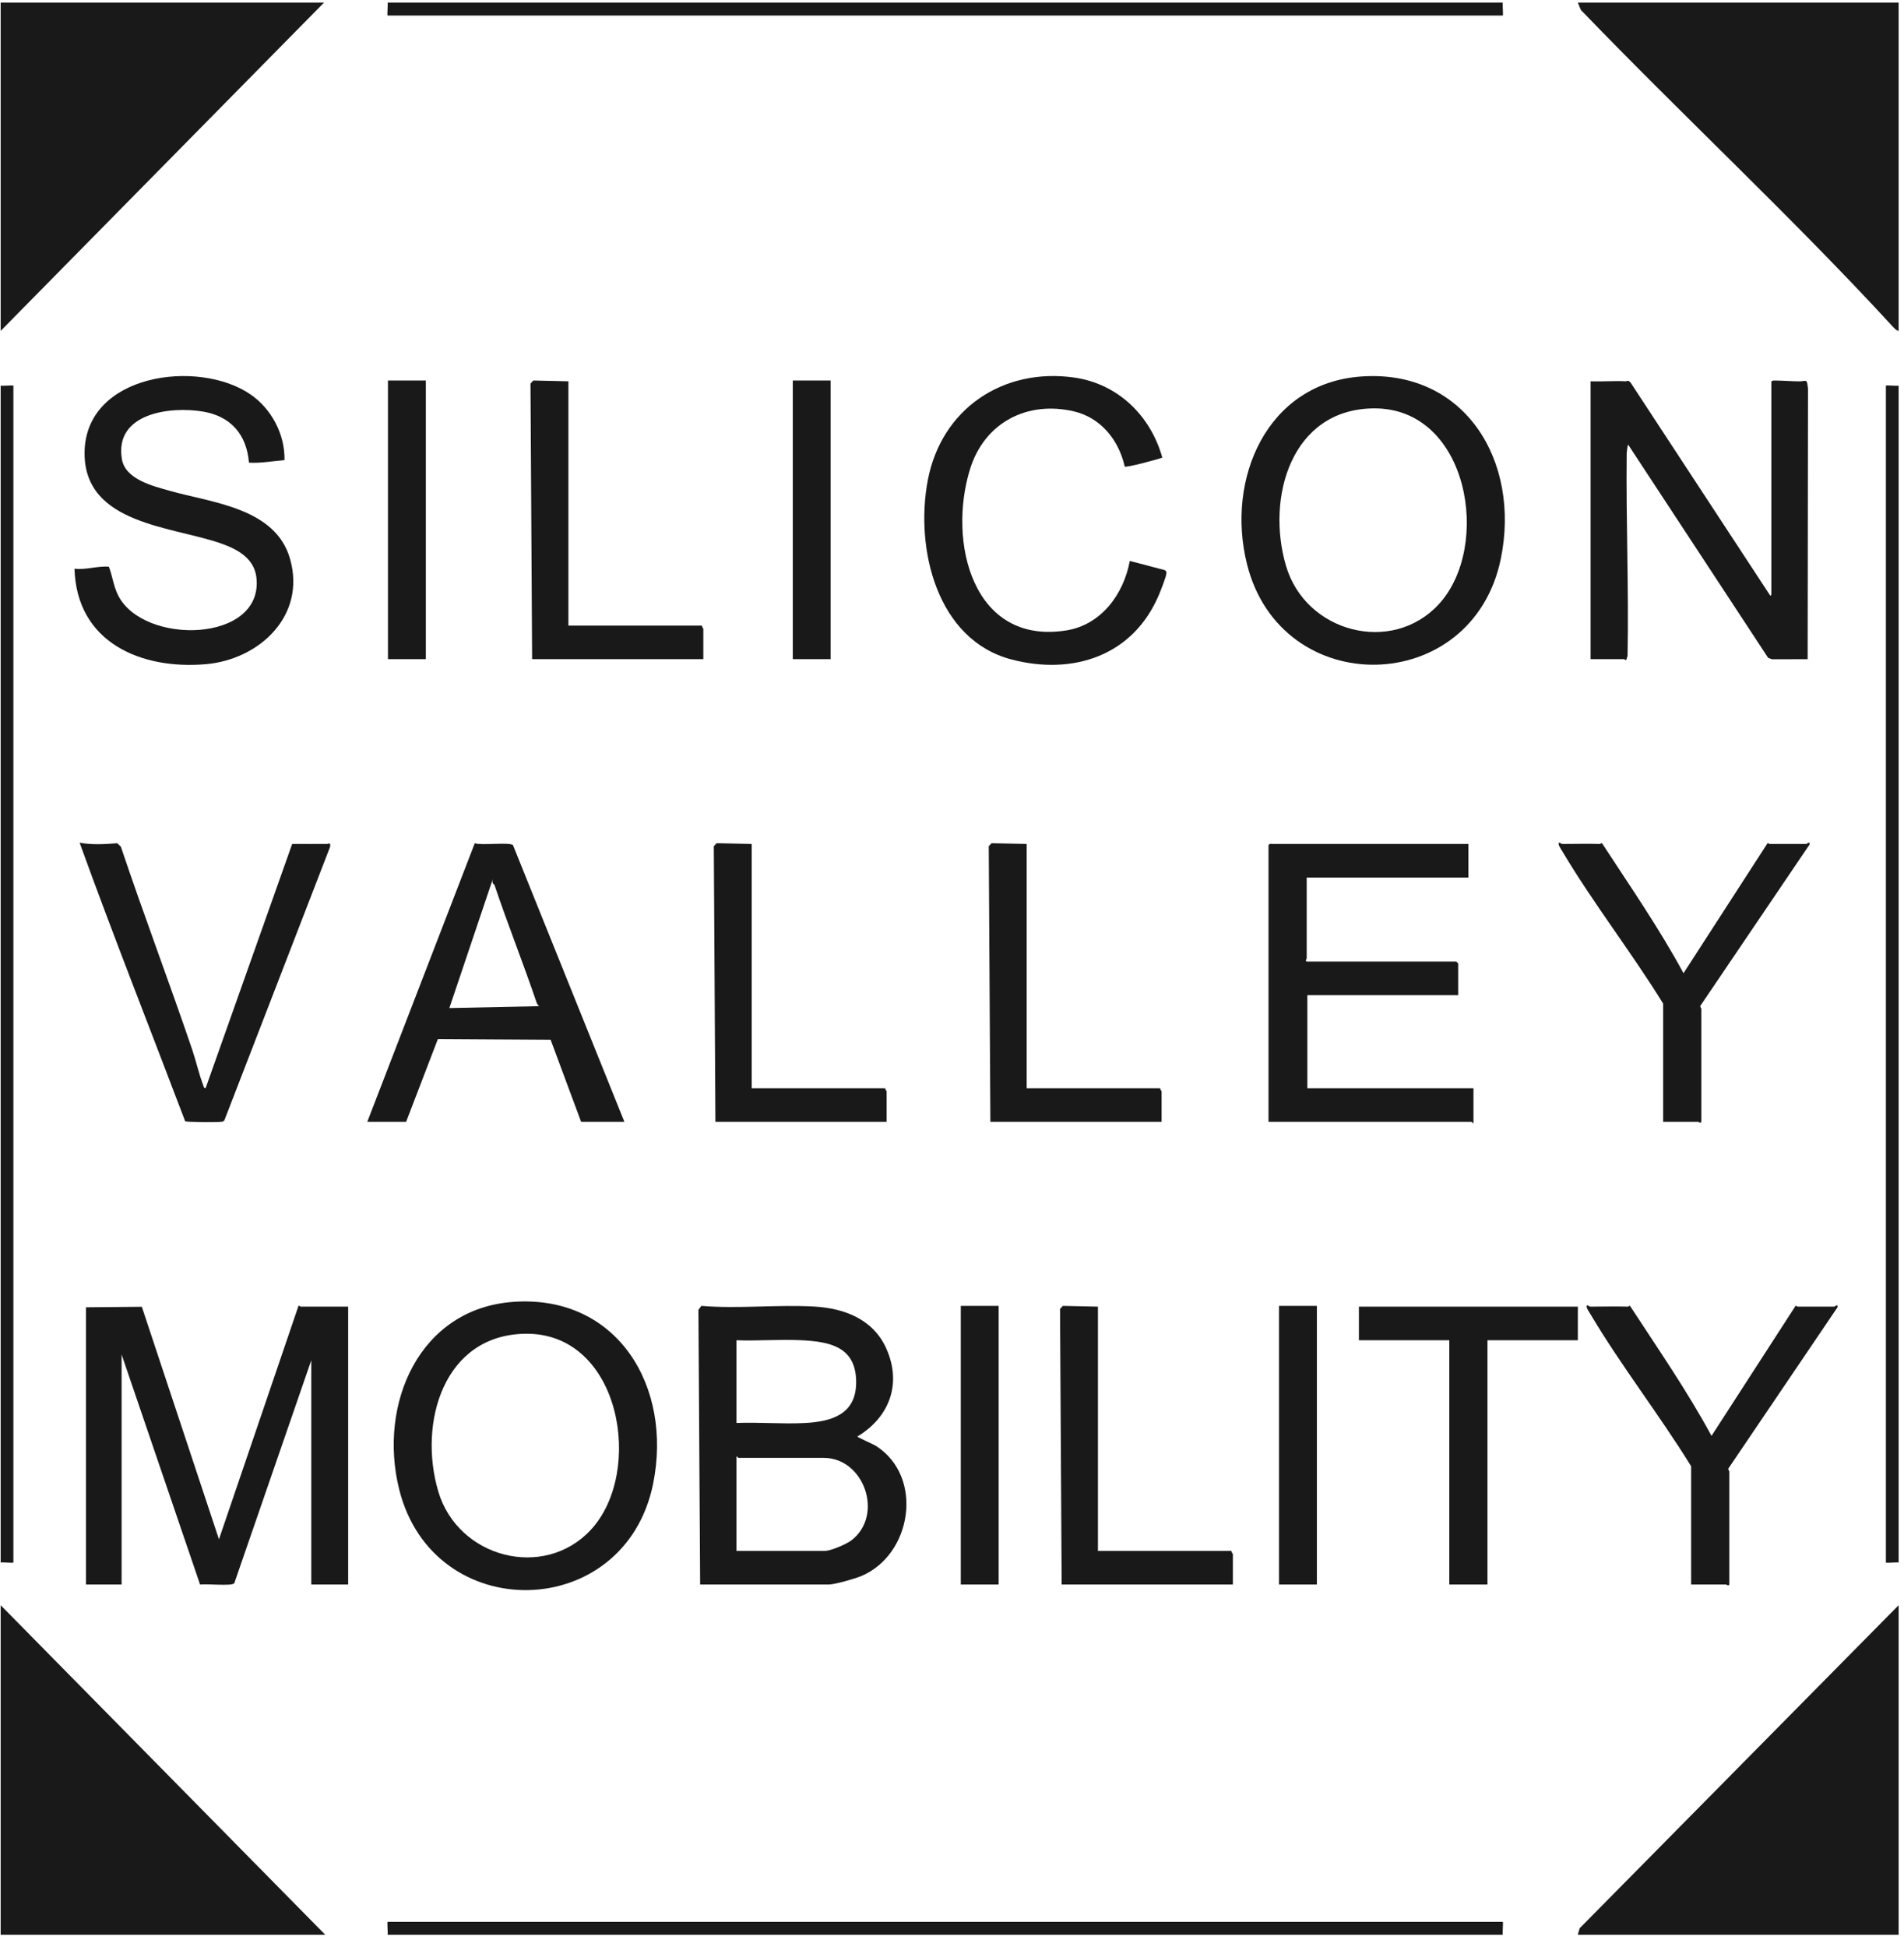
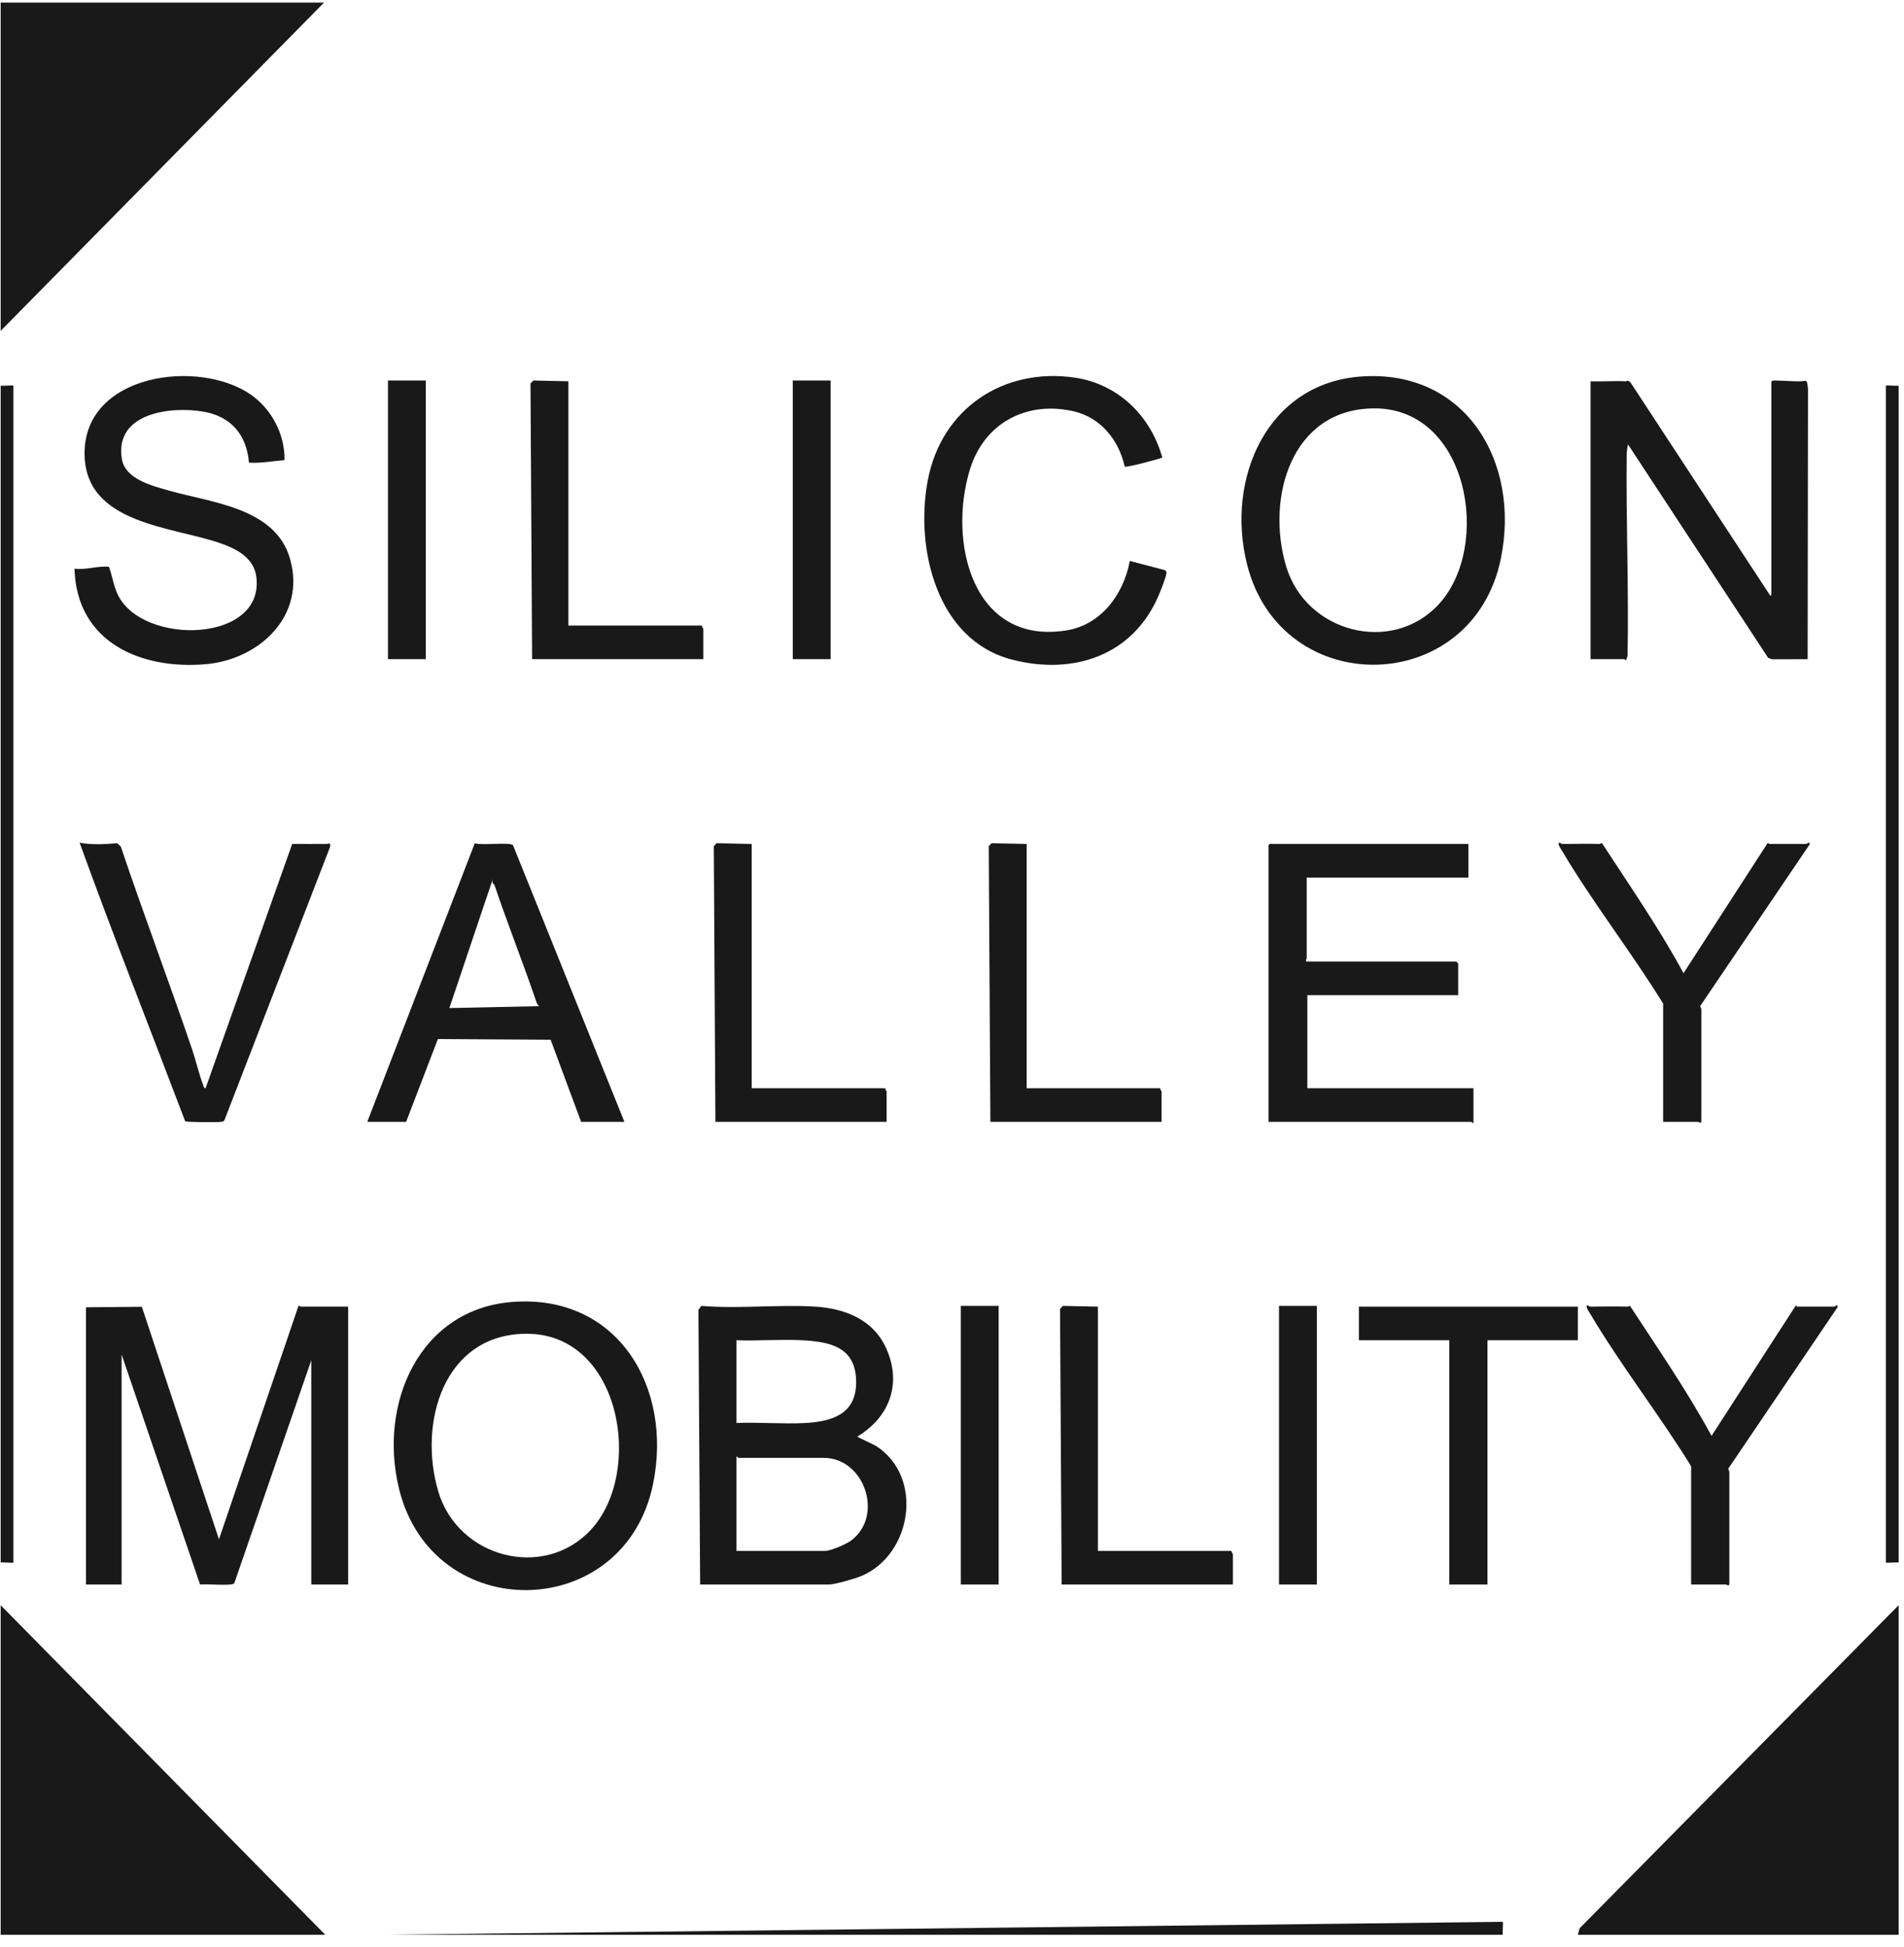
<svg xmlns="http://www.w3.org/2000/svg" width="89px" height="91px" viewBox="0 0 89 91" version="1.1">
  <title>silicon-valley-mobility-logo</title>
  <g id="silicon-valley-mobility-logo" stroke="none" fill="none" transform="translate(0, 0.1)" fill-rule="evenodd" stroke-width="1">
    <g id="Group" transform="translate(0.031, 0.022)" fill="#1A1919">
      <polygon id="Fill-1" points="2.2191569e-05 90.3 15.173 90.3 2.2191569e-05 74.898" />
      <polygon id="Fill-2" points="73.809 89.994 73.723 90.3 88.718 90.3 88.718 74.898" />
-       <path d="M73.723,0 L88.718,0 L88.718,15.342 C88.597,15.325 88.466,15.167 88.384,15.077 C83.734,10.026 78.628,5.29 73.863,0.342 L73.723,0 Z" id="Fill-3" />
      <polygon id="Fill-6" points="15.114 0 0 15.342 0 0" />
-       <path d="M70.214,0 C70.193,0.077 70.244,0.604 70.214,0.604 L18.087,0.604 C18.057,0.604 18.108,0.077 18.087,0 L70.214,0 Z" id="Fill-9" />
-       <path d="M18.087,90.3 C18.108,90.223 18.057,89.696 18.087,89.696 L70.214,89.696 C70.244,89.696 70.193,90.223 70.214,90.3 L18.087,90.3 Z" id="Fill-11" />
+       <path d="M18.087,90.3 L70.214,89.696 C70.244,89.696 70.193,90.223 70.214,90.3 L18.087,90.3 Z" id="Fill-11" />
      <path d="M88.718,17.902 L88.718,72.904 C88.642,72.883 88.123,72.935 88.123,72.904 L88.123,17.902 C88.123,17.872 88.642,17.924 88.718,17.902" id="Fill-13" />
      <path d="M2.2191569e-05,17.902 C0.076,17.924 0.595,17.872 0.595,17.902 L0.595,72.904 C0.595,72.935 0.076,72.883 2.2191569e-05,72.904 L2.2191569e-05,17.902 Z" id="Fill-16" />
      <path d="M3.987,60.975 L6.599,60.951 L10.204,71.818 L13.922,60.908 C13.963,60.878 14.001,60.945 14.013,60.945 L16.244,60.945 L16.244,73.931 L14.519,73.931 L14.519,63.452 L10.92,73.872 C10.798,74.019 9.583,73.883 9.322,73.934 L5.653,63.18 L5.653,73.931 L3.987,73.931 L3.987,60.975 Z" id="Fill-18" />
      <path d="M34.392,72.361 L38.528,72.361 C38.797,72.361 39.533,72.046 39.767,71.867 C41.292,70.7 40.376,68.012 38.468,68.012 L34.482,68.012 C34.464,68.012 34.436,67.935 34.392,67.952 L34.392,72.361 Z M34.392,66.381 C35.442,66.338 36.534,66.438 37.578,66.384 C38.835,66.318 39.989,65.986 39.989,64.478 C39.989,62.809 38.746,62.577 37.4,62.513 C36.402,62.465 35.39,62.553 34.392,62.515 L34.392,66.381 Z M32.696,73.931 L32.616,61.094 L32.753,60.909 C34.497,61.055 36.317,60.839 38.054,60.942 C39.456,61.026 40.798,61.542 41.405,62.917 C42.134,64.57 41.534,66.12 40.045,67.015 C40.066,67.06 40.783,67.37 40.919,67.456 C43.167,68.898 42.603,72.543 40.222,73.537 C39.926,73.66 38.99,73.931 38.706,73.931 L32.696,73.931 Z" id="Fill-20" />
      <path d="M75.955,17.698 C76.028,17.701 76.061,17.613 76.19,17.761 L82.681,27.661 C82.785,27.83 82.768,27.566 82.768,27.513 L82.768,17.728 C82.768,17.684 82.839,17.662 82.889,17.662 C83.269,17.661 83.666,17.696 84.05,17.701 C84.407,17.705 84.429,17.532 84.481,18.049 L84.465,30.687 L82.794,30.688 L82.619,30.623 L76.074,20.657 C76.052,20.658 76.008,21 76.007,21.06 C75.971,24.213 76.109,27.38 76.047,30.536 L75.985,30.719 C75.942,30.755 75.91,30.684 75.895,30.684 L74.318,30.684 L74.318,17.698 C74.861,17.719 75.412,17.669 75.955,17.698" id="Fill-22" />
      <path d="M67.216,28.126 C69.722,25.424 68.622,18.921 64.176,18.964 C60.334,19 59.14,23.12 60.081,26.322 C60.997,29.441 65.024,30.491 67.216,28.126 M63.596,17.474 C68.463,17.131 71.048,21.445 70.126,25.976 C68.805,32.472 59.853,32.638 58.257,26.24 C57.26,22.243 59.198,17.784 63.596,17.474" id="Fill-24" />
      <path d="M27.588,71.373 C30.093,68.671 28.994,62.169 24.548,62.211 C20.706,62.248 19.512,66.367 20.452,69.569 C21.368,72.689 25.395,73.738 27.588,71.373 M23.967,60.721 C28.835,60.378 31.419,64.692 30.498,69.223 C29.177,75.72 20.225,75.886 18.629,69.487 C17.632,65.49 19.569,61.031 23.967,60.721" id="Fill-26" />
      <path d="M68.606,39.321 L68.606,40.892 L61.049,40.892 L61.049,44.667 C61.049,44.677 60.947,44.818 61.079,44.818 L68.041,44.818 C68.047,44.818 68.13,44.902 68.13,44.908 L68.13,46.388 L61.079,46.388 L61.079,50.737 L68.844,50.737 L68.844,52.368 C68.821,52.394 68.767,52.308 68.755,52.308 L59.264,52.308 L59.264,39.412 C59.264,39.277 59.438,39.321 59.472,39.321 L68.606,39.321 Z" id="Fill-28" />
      <path d="M13.268,21.381 C12.715,21.425 12.163,21.535 11.606,21.5 C11.499,20.179 10.749,19.332 9.464,19.114 C7.949,18.857 5.304,19.173 5.667,21.337 C5.826,22.288 7.132,22.596 7.901,22.815 C9.864,23.373 12.841,23.609 13.524,25.986 C14.294,28.666 12.078,30.7 9.602,30.918 C6.573,31.185 3.55,29.912 3.451,26.456 C3.993,26.521 4.529,26.319 5.058,26.364 C5.232,26.812 5.26,27.229 5.483,27.685 C6.644,30.058 12.322,29.934 11.953,26.855 C11.848,25.976 11.08,25.557 10.341,25.291 C8.078,24.476 3.911,24.408 3.922,21.05 C3.935,17.335 9.252,16.64 11.681,18.313 C12.663,18.99 13.29,20.177 13.268,21.381" id="Fill-30" />
      <path d="M23.027,40.892 L20.974,46.99 L25.168,46.902 C25.115,46.852 25.072,46.793 25.048,46.723 C24.425,44.883 23.704,43.081 23.083,41.239 C23.062,41.178 22.917,41.196 23.027,40.892 L23.027,40.892 Z M29.156,52.308 L27.133,52.308 L25.707,48.47 L20.437,48.438 L18.952,52.308 L17.137,52.308 L22.162,39.286 C22.46,39.403 23.817,39.219 23.95,39.381 L29.156,52.308 Z" id="Fill-32" />
      <path d="M52.543,21.682 C52.263,20.441 51.424,19.399 50.172,19.105 C47.99,18.592 45.987,19.621 45.311,21.805 C44.258,25.207 45.433,30.043 49.818,29.34 C51.44,29.079 52.492,27.655 52.78,26.093 L54.411,26.522 C54.472,26.561 54.491,26.575 54.493,26.654 C54.496,26.802 54.217,27.501 54.138,27.685 C52.931,30.533 50.124,31.449 47.258,30.701 C43.767,29.791 42.734,25.537 43.335,22.336 C43.967,18.973 46.87,17.051 50.184,17.523 C52.213,17.812 53.749,19.292 54.299,21.263 C54.098,21.347 52.61,21.743 52.543,21.682" id="Fill-34" />
      <path d="M15.262,39.321 C15.311,39.321 15.437,39.212 15.398,39.458 L10.467,52.212 C10.425,52.305 10.353,52.301 10.267,52.311 C10.083,52.332 8.694,52.326 8.625,52.28 C6.98,47.945 5.269,43.625 3.69,39.261 C4.257,39.368 4.87,39.334 5.447,39.286 L5.618,39.447 C6.684,42.623 7.873,45.757 8.952,48.928 C9.131,49.454 9.269,50.081 9.465,50.582 C9.489,50.645 9.486,50.728 9.579,50.737 L13.626,39.321 C14.171,39.318 14.717,39.326 15.262,39.321" id="Fill-36" />
      <path d="M74.765,39.321 C74.776,39.322 74.807,39.27 74.855,39.289 C76.157,41.287 77.525,43.258 78.663,45.361 L82.588,39.289 C82.636,39.27 82.666,39.321 82.678,39.321 L84.404,39.321 C84.43,39.321 84.576,39.159 84.552,39.35 L79.459,46.872 C79.422,46.932 79.495,47 79.495,47.023 L79.495,52.277 C79.495,52.412 79.356,52.308 79.346,52.308 L77.71,52.308 L77.71,46.781 C76.241,44.399 74.447,42.097 73.02,39.702 C72.967,39.613 72.847,39.437 72.83,39.352 C72.791,39.164 72.96,39.321 72.979,39.321 C73.573,39.321 74.172,39.303 74.765,39.321" id="Fill-38" />
      <path d="M76.074,60.945 C76.085,60.945 76.116,60.894 76.164,60.913 C77.466,62.91 78.834,64.881 79.972,66.985 L83.897,60.913 C83.945,60.894 83.975,60.945 83.987,60.945 L85.713,60.945 C85.739,60.945 85.885,60.783 85.861,60.974 L80.768,68.496 C80.731,68.556 80.804,68.623 80.804,68.646 L80.804,73.901 C80.804,74.036 80.665,73.931 80.655,73.931 L79.019,73.931 L79.019,68.404 C77.55,66.023 75.756,63.721 74.33,61.326 C74.276,61.237 74.156,61.06 74.139,60.976 C74.1,60.787 74.269,60.945 74.288,60.945 C74.882,60.945 75.481,60.926 76.074,60.945" id="Fill-40" />
      <polygon id="Fill-42" points="73.723 60.945 73.723 62.515 69.499 62.515 69.499 73.931 67.714 73.931 67.714 62.515 63.489 62.515 63.489 60.945" />
      <path d="M47.959,39.321 L47.959,50.737 L54.207,50.737 C54.187,50.796 54.266,50.868 54.266,50.888 L54.266,52.308 L46.263,52.308 L46.187,39.426 L46.32,39.285 L47.959,39.321 Z" id="Fill-44" />
      <path d="M35.106,39.321 L35.106,50.737 L41.354,50.737 C41.335,50.796 41.414,50.868 41.414,50.888 L41.414,52.308 L33.41,52.308 L33.335,39.426 L33.467,39.285 L35.106,39.321 Z" id="Fill-46" />
      <path d="M26.538,17.698 L26.538,29.114 L32.786,29.114 C32.767,29.173 32.845,29.244 32.845,29.264 L32.845,30.684 L24.842,30.684 L24.766,17.803 L24.899,17.661 L26.538,17.698 Z" id="Fill-48" />
      <path d="M51.291,60.945 L51.291,72.361 L57.539,72.361 C57.519,72.42 57.598,72.492 57.598,72.512 L57.598,73.931 L49.595,73.931 L49.519,61.05 L49.652,60.909 L51.291,60.945 Z" id="Fill-50" />
      <polygon id="Fill-52" points="37.026 30.684 38.796 30.684 38.796 17.661 37.026 17.661" />
      <polygon id="Fill-54" points="44.88 73.931 46.65 73.931 46.65 60.909 44.88 60.909" />
      <polygon id="Fill-55" points="59.755 73.931 61.525 73.931 61.525 60.909 59.755 60.909" />
      <polygon id="Fill-56" points="18.104 30.684 19.874 30.684 19.874 17.661 18.104 17.661" />
    </g>
  </g>
</svg>